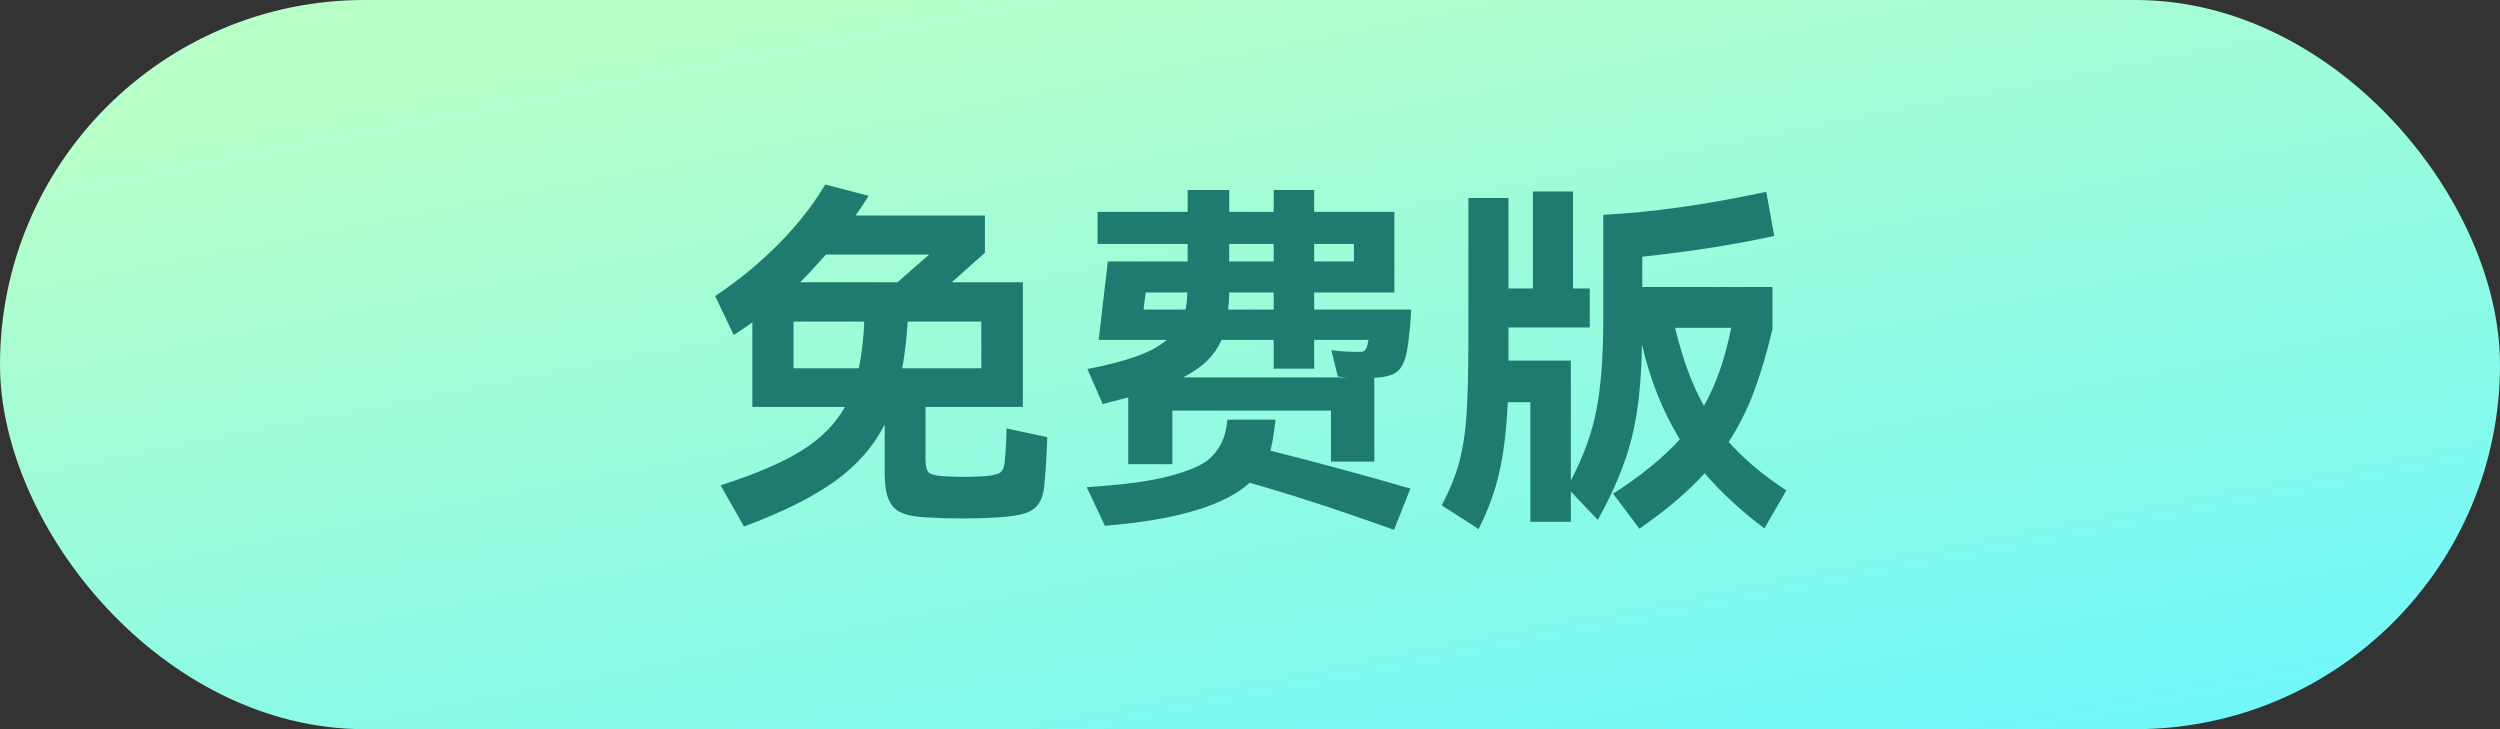
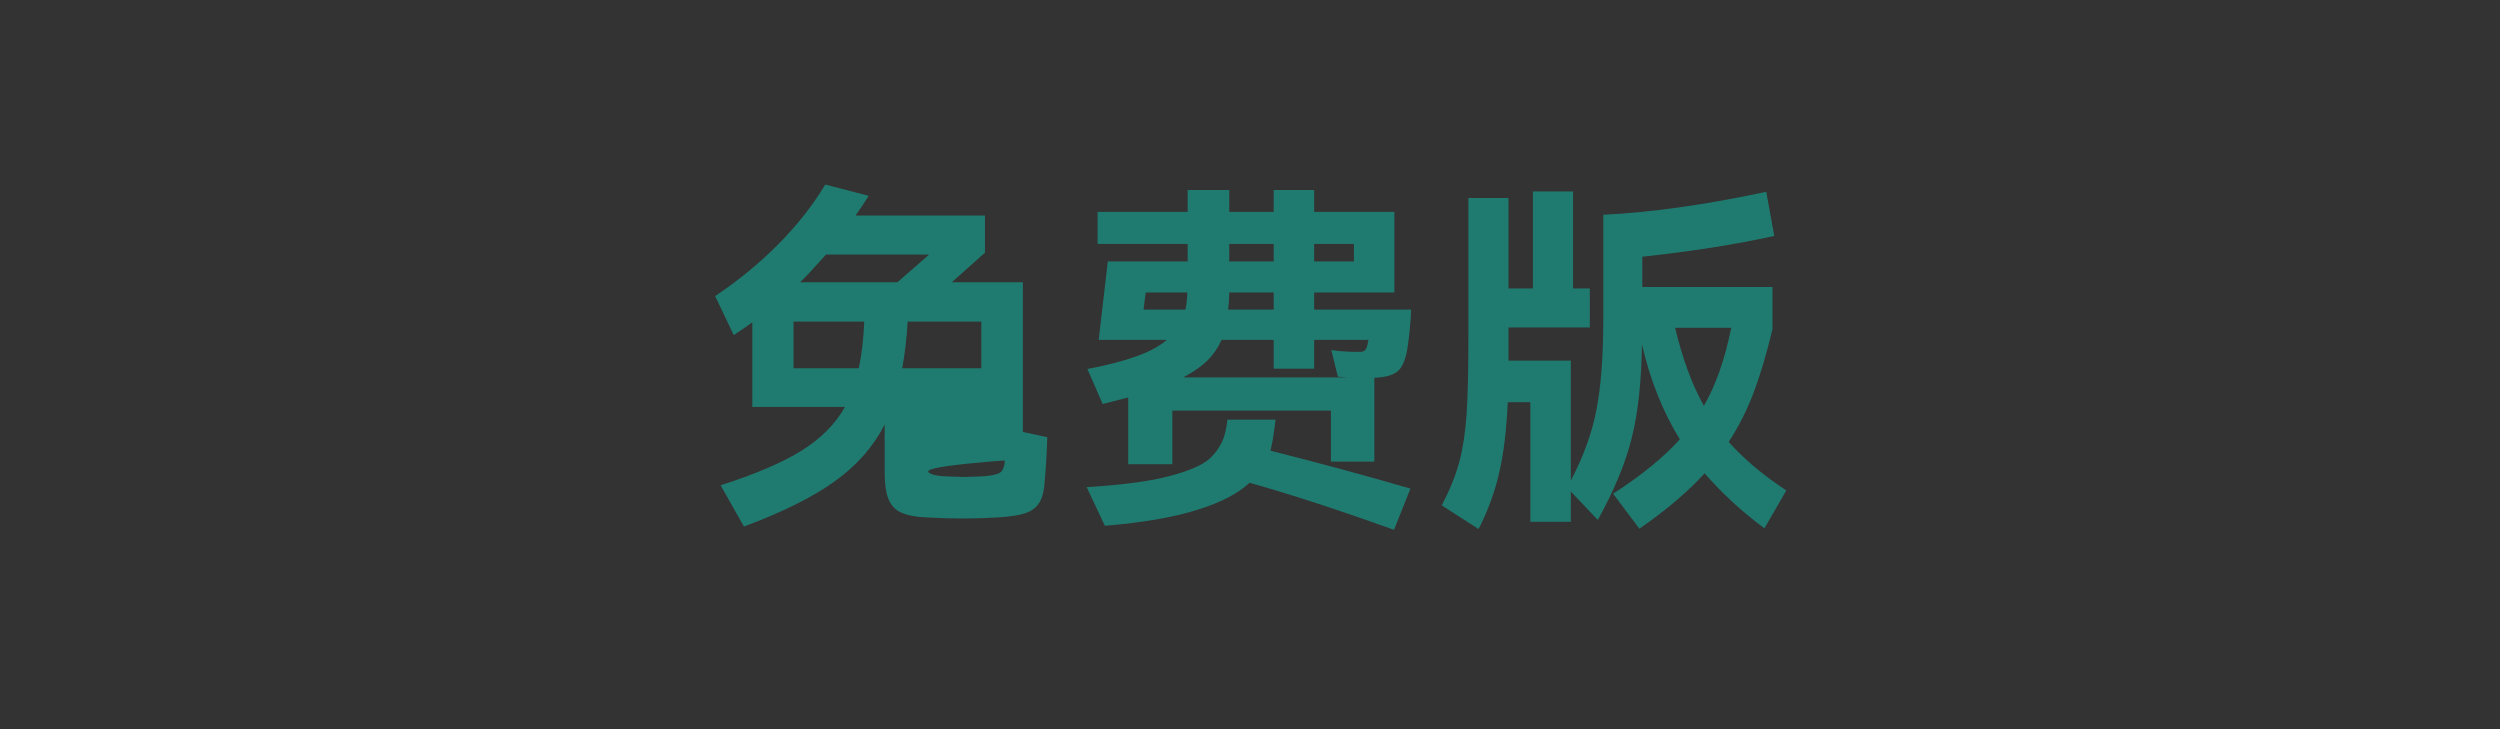
<svg xmlns="http://www.w3.org/2000/svg" width="96" height="28" viewBox="0 0 96 28" fill="none">
  <rect x="0" y="0" width="96" height="28" fill="#333333" stroke="none" />
-   <rect width="96" height="28" rx="14" fill="url(#paint0_linear_75_12746)" />
-   <path d="M40.216 16.788C40.197 17.385 40.165 17.941 40.118 18.454C40.099 18.818 40.034 19.093 39.922 19.28C39.81 19.476 39.633 19.616 39.39 19.7C39.147 19.784 38.793 19.84 38.326 19.868C37.869 19.896 37.411 19.91 36.954 19.91C36.497 19.91 36.035 19.896 35.568 19.868C35.157 19.849 34.84 19.789 34.616 19.686C34.392 19.593 34.229 19.425 34.126 19.182C34.023 18.949 33.972 18.608 33.972 18.16V16.298C33.543 17.147 32.903 17.875 32.054 18.482C31.214 19.089 30.052 19.667 28.568 20.218L27.672 18.636C29.007 18.207 30.043 17.763 30.78 17.306C31.527 16.839 32.082 16.279 32.446 15.626H28.89V12.378C28.778 12.462 28.54 12.625 28.176 12.868L27.462 11.37C28.367 10.763 29.179 10.096 29.898 9.368C30.626 8.631 31.223 7.87 31.69 7.086L33.356 7.52C33.188 7.791 33.02 8.043 32.852 8.276H37.822V9.704L36.548 10.838H39.278V15.626H35.54V17.628C35.54 17.889 35.582 18.062 35.666 18.146C35.759 18.221 35.941 18.267 36.212 18.286C36.585 18.305 36.856 18.314 37.024 18.314C37.183 18.314 37.449 18.305 37.822 18.286C38.13 18.258 38.331 18.207 38.424 18.132C38.527 18.048 38.583 17.871 38.592 17.6C38.629 17.208 38.648 16.825 38.648 16.452L40.216 16.788ZM31.718 9.774C31.289 10.259 30.957 10.614 30.724 10.838H34.462L35.68 9.774H31.718ZM30.472 14.142H32.978C33.09 13.61 33.16 13.013 33.188 12.35H30.472V14.142ZM37.682 14.142V12.35H34.854C34.817 12.994 34.747 13.591 34.644 14.142H37.682ZM41.756 14.17C42.531 14.021 43.161 13.857 43.646 13.68C44.141 13.503 44.528 13.293 44.808 13.05H42.19L42.54 10.04H45.606V9.368H42.148V8.136H45.606V7.296H47.202V8.136H48.91V7.296H50.464V8.136H53.544V11.23H50.464V11.888H54.188C54.169 12.392 54.118 12.91 54.034 13.442C53.959 13.853 53.833 14.128 53.656 14.268C53.488 14.408 53.199 14.487 52.788 14.506H52.774V17.726H51.108V15.766H45.018V17.824H43.324V15.262L42.344 15.514L41.756 14.17ZM48.91 9.368H47.202V10.04H48.91V9.368ZM51.99 10.04V9.368H50.464V10.04H51.99ZM43.996 11.23L43.912 11.888H45.522C45.569 11.655 45.592 11.435 45.592 11.23H43.996ZM48.91 11.888V11.23H47.202C47.202 11.454 47.188 11.673 47.16 11.888H48.91ZM48.91 13.05H46.908C46.777 13.349 46.595 13.615 46.362 13.848C46.129 14.072 45.821 14.287 45.438 14.492H51.752L51.374 14.464L51.122 13.442C51.411 13.489 51.761 13.512 52.172 13.512C52.265 13.512 52.331 13.503 52.368 13.484C52.415 13.456 52.452 13.409 52.48 13.344C52.499 13.297 52.522 13.199 52.55 13.05H50.464V14.156H48.91V13.05ZM48.784 17.306C50.669 17.782 52.461 18.267 54.16 18.762L53.53 20.344C51.421 19.588 49.573 18.986 47.986 18.538C47.519 18.967 46.838 19.317 45.942 19.588C45.046 19.868 43.875 20.069 42.428 20.19L41.728 18.706C43.1 18.622 44.155 18.482 44.892 18.286C45.639 18.09 46.152 17.871 46.432 17.628C46.712 17.376 46.908 17.073 47.02 16.718C47.076 16.513 47.113 16.312 47.132 16.116H48.98L48.938 16.452L48.868 16.928L48.784 17.306ZM66.382 16.97C66.961 17.623 67.698 18.244 68.594 18.832L67.754 20.288C66.886 19.644 66.121 18.939 65.458 18.174C64.814 18.883 63.979 19.593 62.952 20.302L61.944 18.958C63.017 18.267 63.871 17.572 64.506 16.872C63.843 15.789 63.358 14.571 63.05 13.218C63.031 14.665 62.901 15.864 62.658 16.816C62.425 17.768 61.991 18.818 61.356 19.966L60.32 18.874V20.036H58.766V15.444H57.898C57.851 16.499 57.744 17.39 57.576 18.118C57.417 18.846 57.151 19.579 56.778 20.316L55.364 19.406C55.672 18.818 55.896 18.263 56.036 17.74C56.176 17.217 56.269 16.611 56.316 15.92C56.363 15.22 56.386 14.235 56.386 12.966V7.604H57.926V11.076H58.864V7.352H60.404V11.076H61.048V12.574H57.926V13.498V13.848H60.32V18.454C60.805 17.53 61.132 16.629 61.3 15.752C61.477 14.865 61.566 13.694 61.566 12.238V8.248C63.423 8.155 65.509 7.861 67.824 7.366L68.132 9.06C66.648 9.387 64.959 9.653 63.064 9.858V11.02H68.062V12.644C67.847 13.549 67.609 14.352 67.348 15.052C67.087 15.743 66.765 16.382 66.382 16.97ZM64.324 12.588C64.613 13.792 64.982 14.791 65.43 15.584C65.887 14.791 66.237 13.792 66.48 12.588H64.324Z" fill="#1F7B70" />
+   <path d="M40.216 16.788C40.197 17.385 40.165 17.941 40.118 18.454C40.099 18.818 40.034 19.093 39.922 19.28C39.81 19.476 39.633 19.616 39.39 19.7C39.147 19.784 38.793 19.84 38.326 19.868C37.869 19.896 37.411 19.91 36.954 19.91C36.497 19.91 36.035 19.896 35.568 19.868C35.157 19.849 34.84 19.789 34.616 19.686C34.392 19.593 34.229 19.425 34.126 19.182C34.023 18.949 33.972 18.608 33.972 18.16V16.298C33.543 17.147 32.903 17.875 32.054 18.482C31.214 19.089 30.052 19.667 28.568 20.218L27.672 18.636C29.007 18.207 30.043 17.763 30.78 17.306C31.527 16.839 32.082 16.279 32.446 15.626H28.89V12.378C28.778 12.462 28.54 12.625 28.176 12.868L27.462 11.37C28.367 10.763 29.179 10.096 29.898 9.368C30.626 8.631 31.223 7.87 31.69 7.086L33.356 7.52C33.188 7.791 33.02 8.043 32.852 8.276H37.822V9.704L36.548 10.838H39.278V15.626V17.628C35.54 17.889 35.582 18.062 35.666 18.146C35.759 18.221 35.941 18.267 36.212 18.286C36.585 18.305 36.856 18.314 37.024 18.314C37.183 18.314 37.449 18.305 37.822 18.286C38.13 18.258 38.331 18.207 38.424 18.132C38.527 18.048 38.583 17.871 38.592 17.6C38.629 17.208 38.648 16.825 38.648 16.452L40.216 16.788ZM31.718 9.774C31.289 10.259 30.957 10.614 30.724 10.838H34.462L35.68 9.774H31.718ZM30.472 14.142H32.978C33.09 13.61 33.16 13.013 33.188 12.35H30.472V14.142ZM37.682 14.142V12.35H34.854C34.817 12.994 34.747 13.591 34.644 14.142H37.682ZM41.756 14.17C42.531 14.021 43.161 13.857 43.646 13.68C44.141 13.503 44.528 13.293 44.808 13.05H42.19L42.54 10.04H45.606V9.368H42.148V8.136H45.606V7.296H47.202V8.136H48.91V7.296H50.464V8.136H53.544V11.23H50.464V11.888H54.188C54.169 12.392 54.118 12.91 54.034 13.442C53.959 13.853 53.833 14.128 53.656 14.268C53.488 14.408 53.199 14.487 52.788 14.506H52.774V17.726H51.108V15.766H45.018V17.824H43.324V15.262L42.344 15.514L41.756 14.17ZM48.91 9.368H47.202V10.04H48.91V9.368ZM51.99 10.04V9.368H50.464V10.04H51.99ZM43.996 11.23L43.912 11.888H45.522C45.569 11.655 45.592 11.435 45.592 11.23H43.996ZM48.91 11.888V11.23H47.202C47.202 11.454 47.188 11.673 47.16 11.888H48.91ZM48.91 13.05H46.908C46.777 13.349 46.595 13.615 46.362 13.848C46.129 14.072 45.821 14.287 45.438 14.492H51.752L51.374 14.464L51.122 13.442C51.411 13.489 51.761 13.512 52.172 13.512C52.265 13.512 52.331 13.503 52.368 13.484C52.415 13.456 52.452 13.409 52.48 13.344C52.499 13.297 52.522 13.199 52.55 13.05H50.464V14.156H48.91V13.05ZM48.784 17.306C50.669 17.782 52.461 18.267 54.16 18.762L53.53 20.344C51.421 19.588 49.573 18.986 47.986 18.538C47.519 18.967 46.838 19.317 45.942 19.588C45.046 19.868 43.875 20.069 42.428 20.19L41.728 18.706C43.1 18.622 44.155 18.482 44.892 18.286C45.639 18.09 46.152 17.871 46.432 17.628C46.712 17.376 46.908 17.073 47.02 16.718C47.076 16.513 47.113 16.312 47.132 16.116H48.98L48.938 16.452L48.868 16.928L48.784 17.306ZM66.382 16.97C66.961 17.623 67.698 18.244 68.594 18.832L67.754 20.288C66.886 19.644 66.121 18.939 65.458 18.174C64.814 18.883 63.979 19.593 62.952 20.302L61.944 18.958C63.017 18.267 63.871 17.572 64.506 16.872C63.843 15.789 63.358 14.571 63.05 13.218C63.031 14.665 62.901 15.864 62.658 16.816C62.425 17.768 61.991 18.818 61.356 19.966L60.32 18.874V20.036H58.766V15.444H57.898C57.851 16.499 57.744 17.39 57.576 18.118C57.417 18.846 57.151 19.579 56.778 20.316L55.364 19.406C55.672 18.818 55.896 18.263 56.036 17.74C56.176 17.217 56.269 16.611 56.316 15.92C56.363 15.22 56.386 14.235 56.386 12.966V7.604H57.926V11.076H58.864V7.352H60.404V11.076H61.048V12.574H57.926V13.498V13.848H60.32V18.454C60.805 17.53 61.132 16.629 61.3 15.752C61.477 14.865 61.566 13.694 61.566 12.238V8.248C63.423 8.155 65.509 7.861 67.824 7.366L68.132 9.06C66.648 9.387 64.959 9.653 63.064 9.858V11.02H68.062V12.644C67.847 13.549 67.609 14.352 67.348 15.052C67.087 15.743 66.765 16.382 66.382 16.97ZM64.324 12.588C64.613 13.792 64.982 14.791 65.43 15.584C65.887 14.791 66.237 13.792 66.48 12.588H64.324Z" fill="#1F7B70" />
  <defs>
    <linearGradient id="paint0_linear_75_12746" x1="-1.12622e-06" y1="5.688" x2="8.236" y2="47.898" gradientUnits="userSpaceOnUse">
      <stop stop-color="#B8FFC7" />
      <stop offset="1" stop-color="#67F6FF" />
    </linearGradient>
  </defs>
</svg>